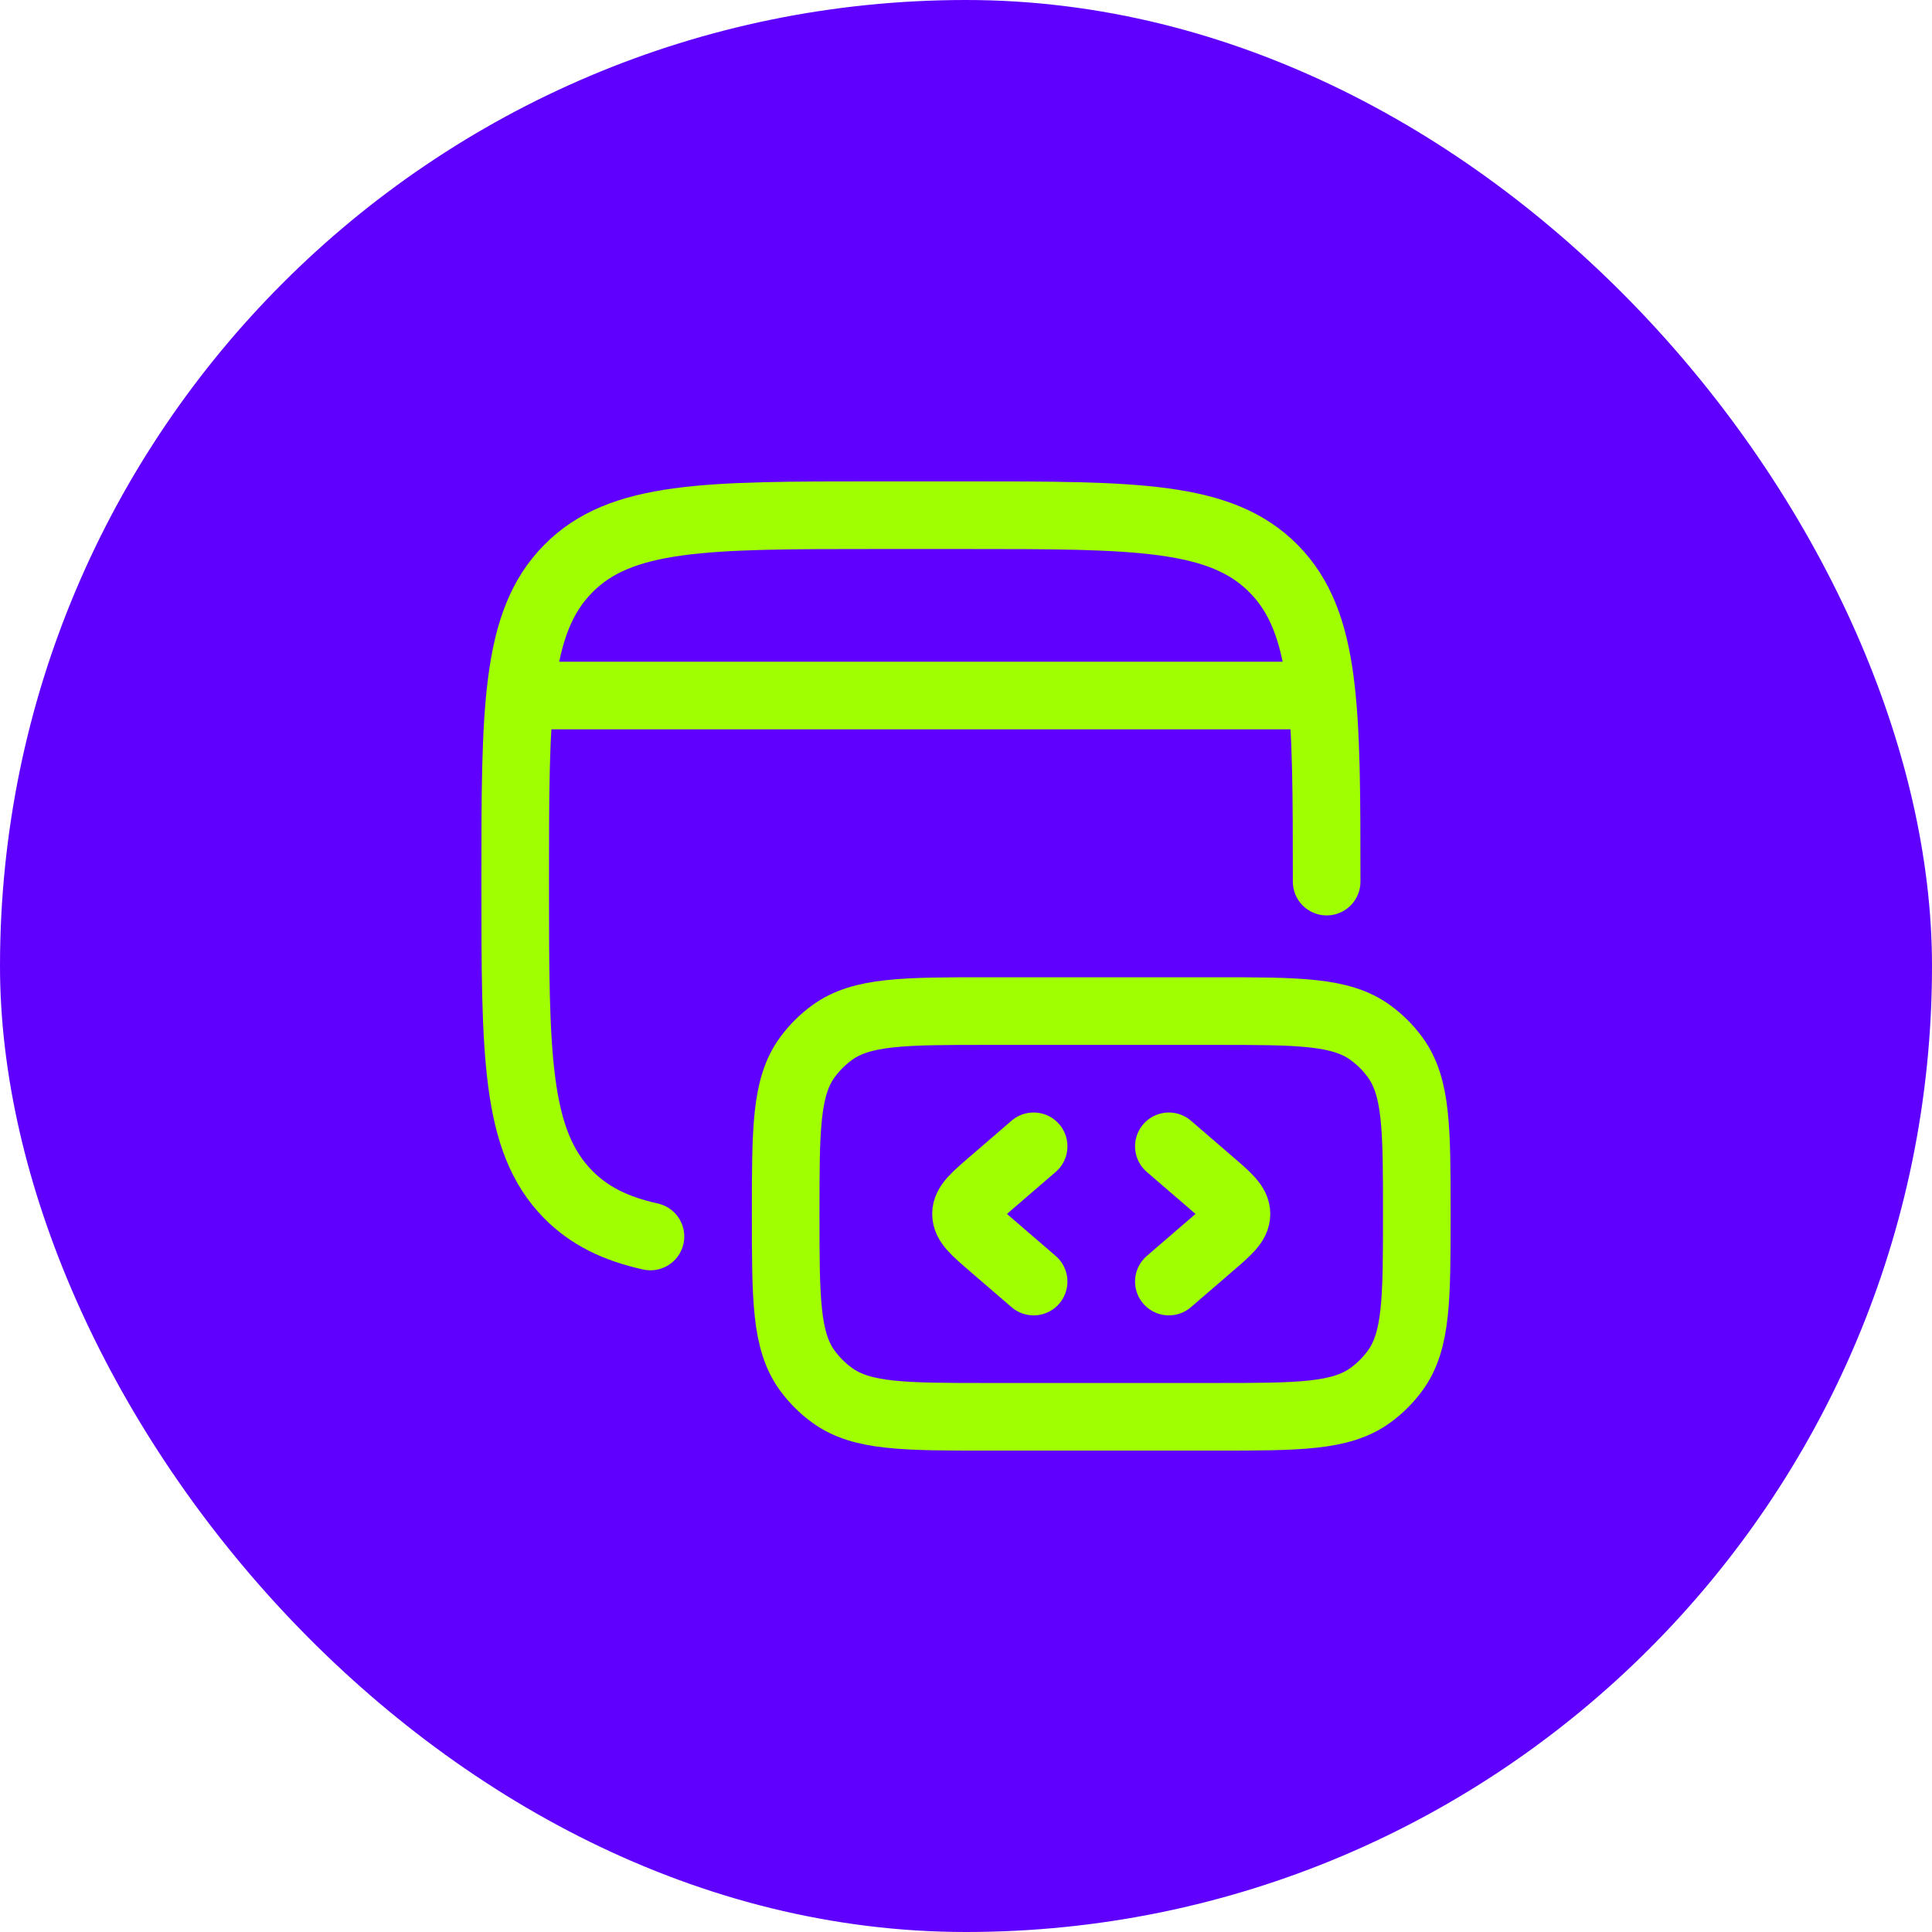
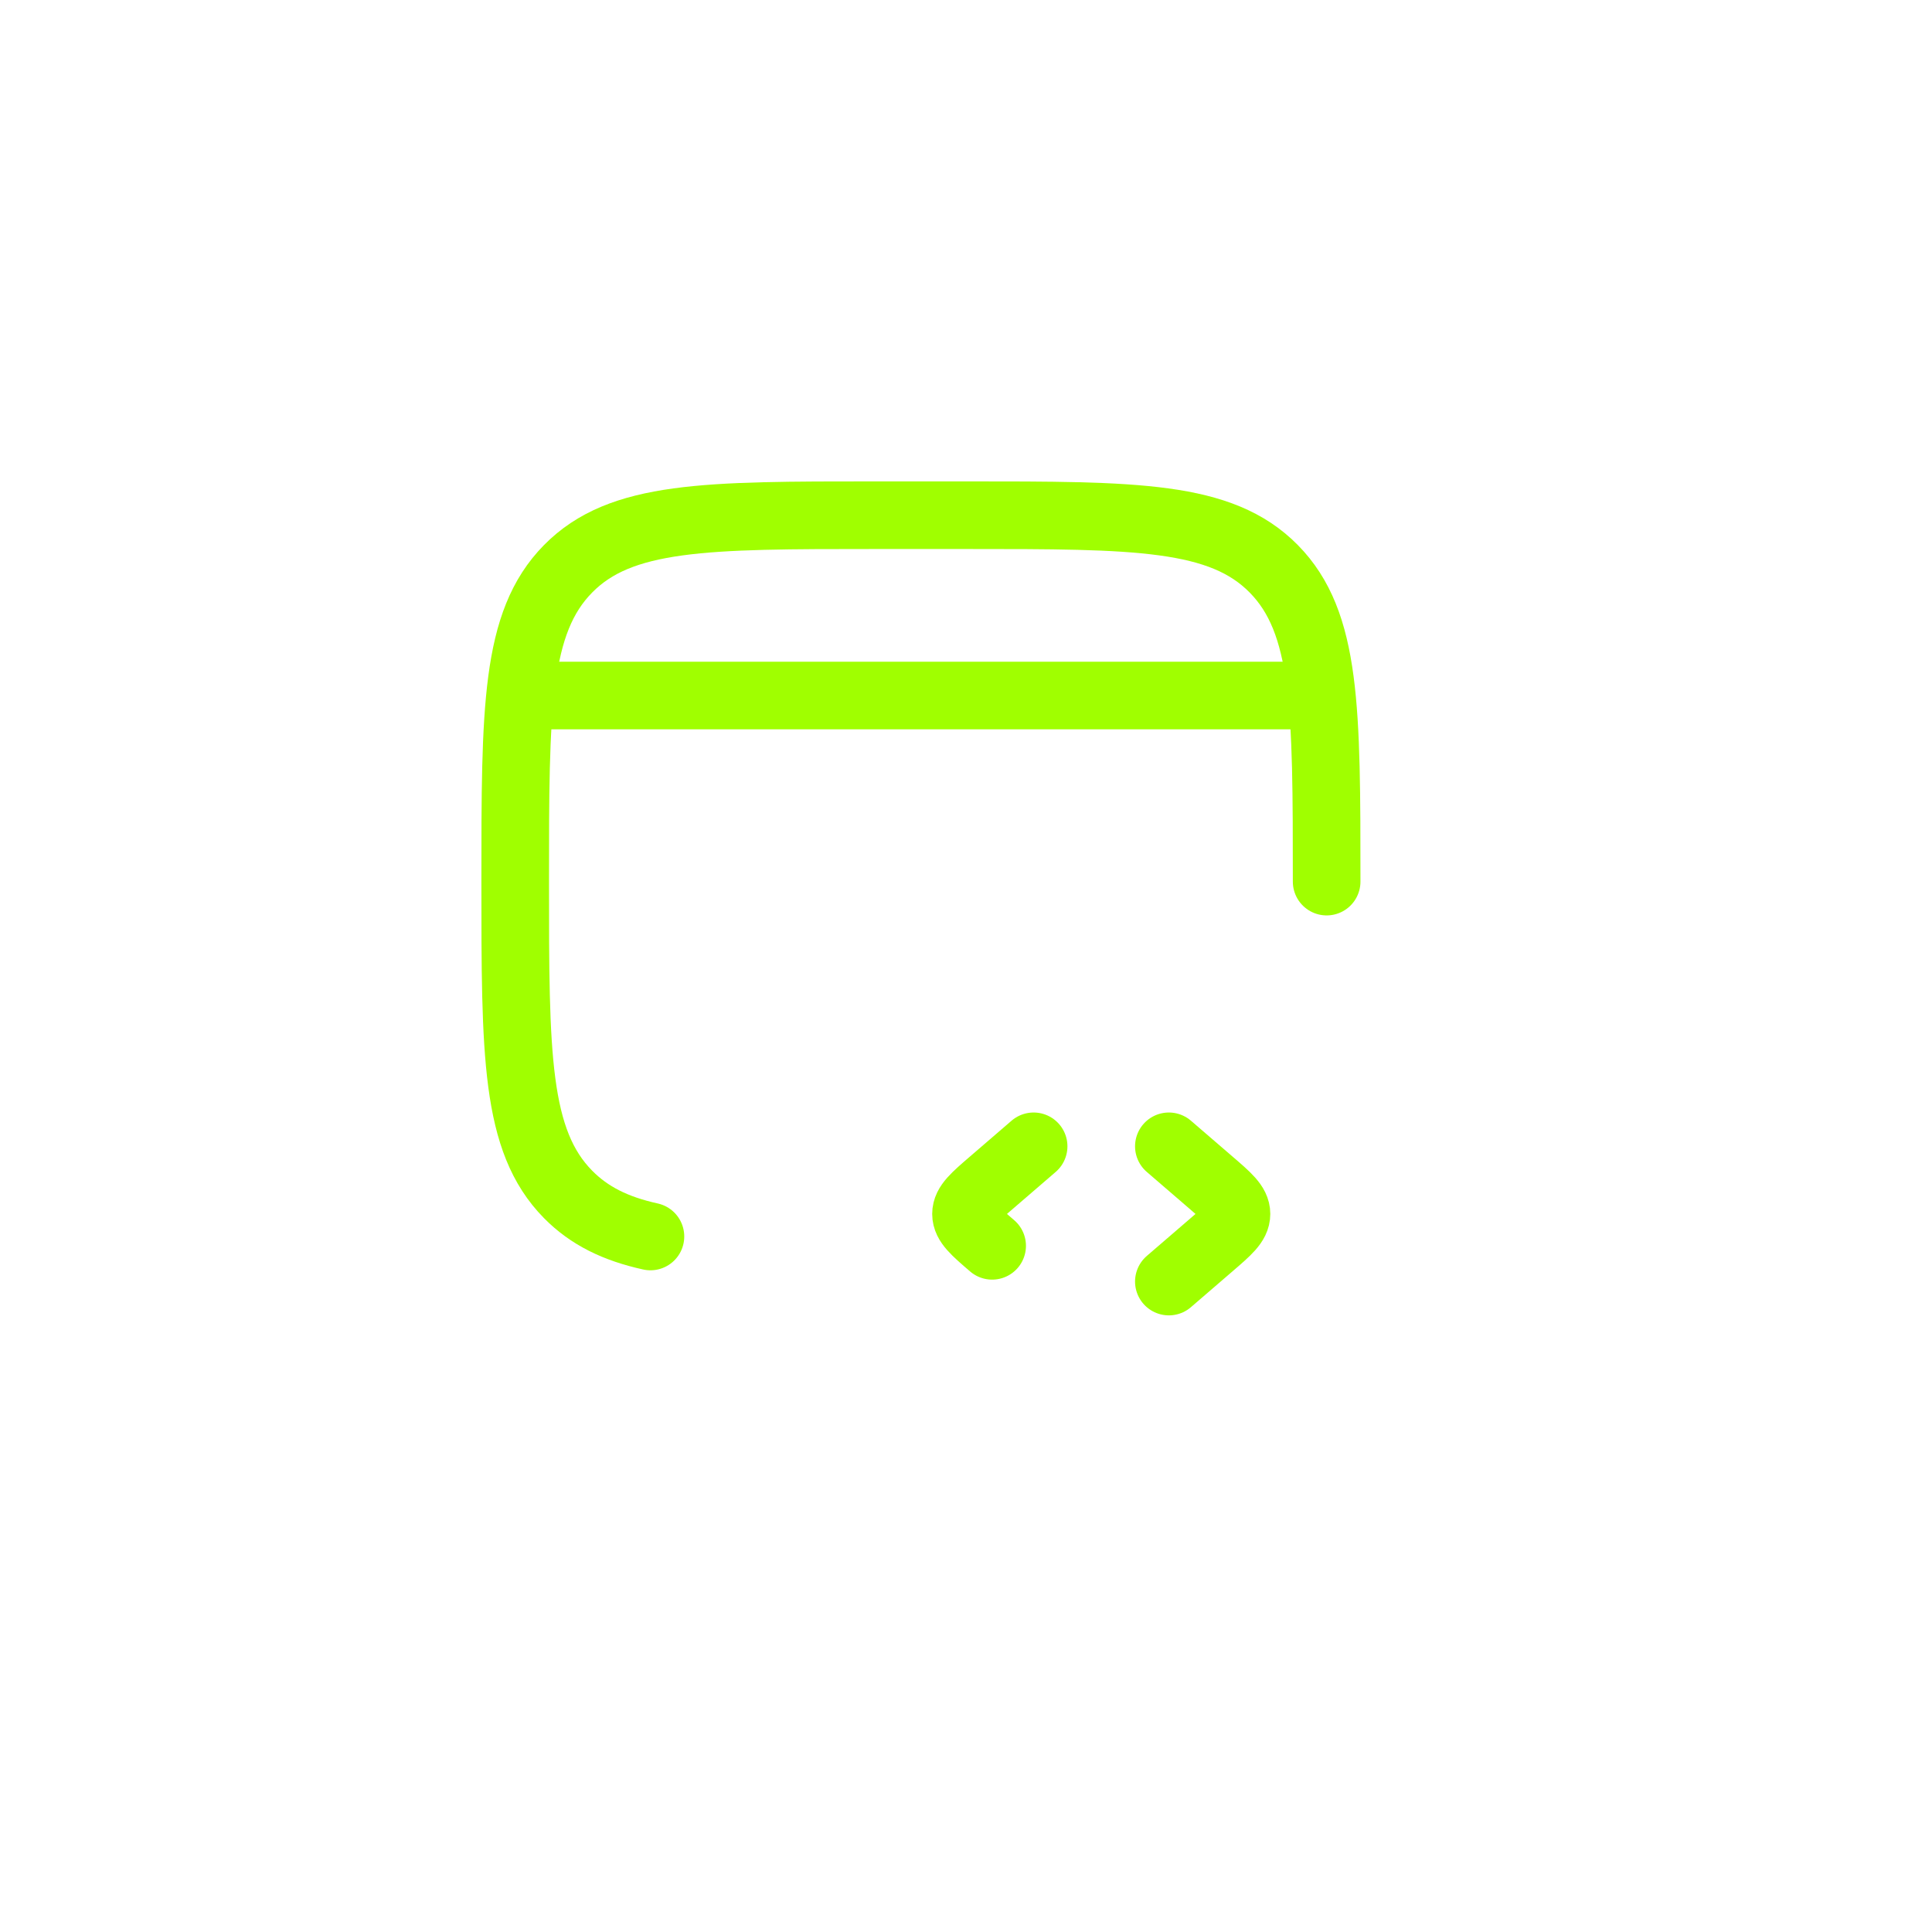
<svg xmlns="http://www.w3.org/2000/svg" width="60" height="60" viewBox="0 0 60 60" fill="none">
-   <rect width="60" height="60" rx="30" fill="#5F00FF" />
  <path d="M41.2 27.379C41.2 22.014 41.2 19.333 39.559 17.666C37.918 15.999 35.279 16 30 16H27.2C21.921 16 19.28 16 17.641 17.666C16.001 19.332 16 22.014 16 27.379C16 32.744 16 35.425 17.641 37.092C18.299 37.76 19.116 38.161 20.2 38.4" stroke="#A0FF00" stroke-width="2.1" stroke-linecap="round" stroke-linejoin="round" />
-   <path d="M44 37.7C44 35.075 44 33.763 43.332 32.842C43.116 32.545 42.855 32.284 42.558 32.068C41.637 31.4 40.325 31.4 37.7 31.4H30.7C28.075 31.4 26.763 31.4 25.842 32.068C25.545 32.284 25.284 32.545 25.068 32.842C24.4 33.765 24.4 35.076 24.4 37.7C24.4 40.324 24.4 41.637 25.068 42.558C25.284 42.855 25.546 43.117 25.843 43.332C26.763 44 28.075 44 30.7 44H37.7C40.325 44 41.637 44 42.558 43.332C42.855 43.116 43.116 42.855 43.332 42.558C44 41.637 44 40.325 44 37.7Z" stroke="#A0FF00" stroke-width="2.1" stroke-linecap="round" stroke-linejoin="round" />
-   <path d="M36.3 35.6L37.588 36.71C38.13 37.176 38.4 37.41 38.4 37.7C38.4 37.99 38.13 38.224 37.588 38.69L36.3 39.8M32.1 35.6L30.812 36.71C30.27 37.176 30 37.41 30 37.7C30 37.99 30.27 38.224 30.812 38.69L32.1 39.8M16.7 21.6H40.5" stroke="#A0FF00" stroke-width="2.1" stroke-linecap="round" stroke-linejoin="round" />
+   <path d="M36.3 35.6L37.588 36.71C38.13 37.176 38.4 37.41 38.4 37.7C38.4 37.99 38.13 38.224 37.588 38.69L36.3 39.8M32.1 35.6L30.812 36.71C30.27 37.176 30 37.41 30 37.7C30 37.99 30.27 38.224 30.812 38.69M16.7 21.6H40.5" stroke="#A0FF00" stroke-width="2.1" stroke-linecap="round" stroke-linejoin="round" />
</svg>